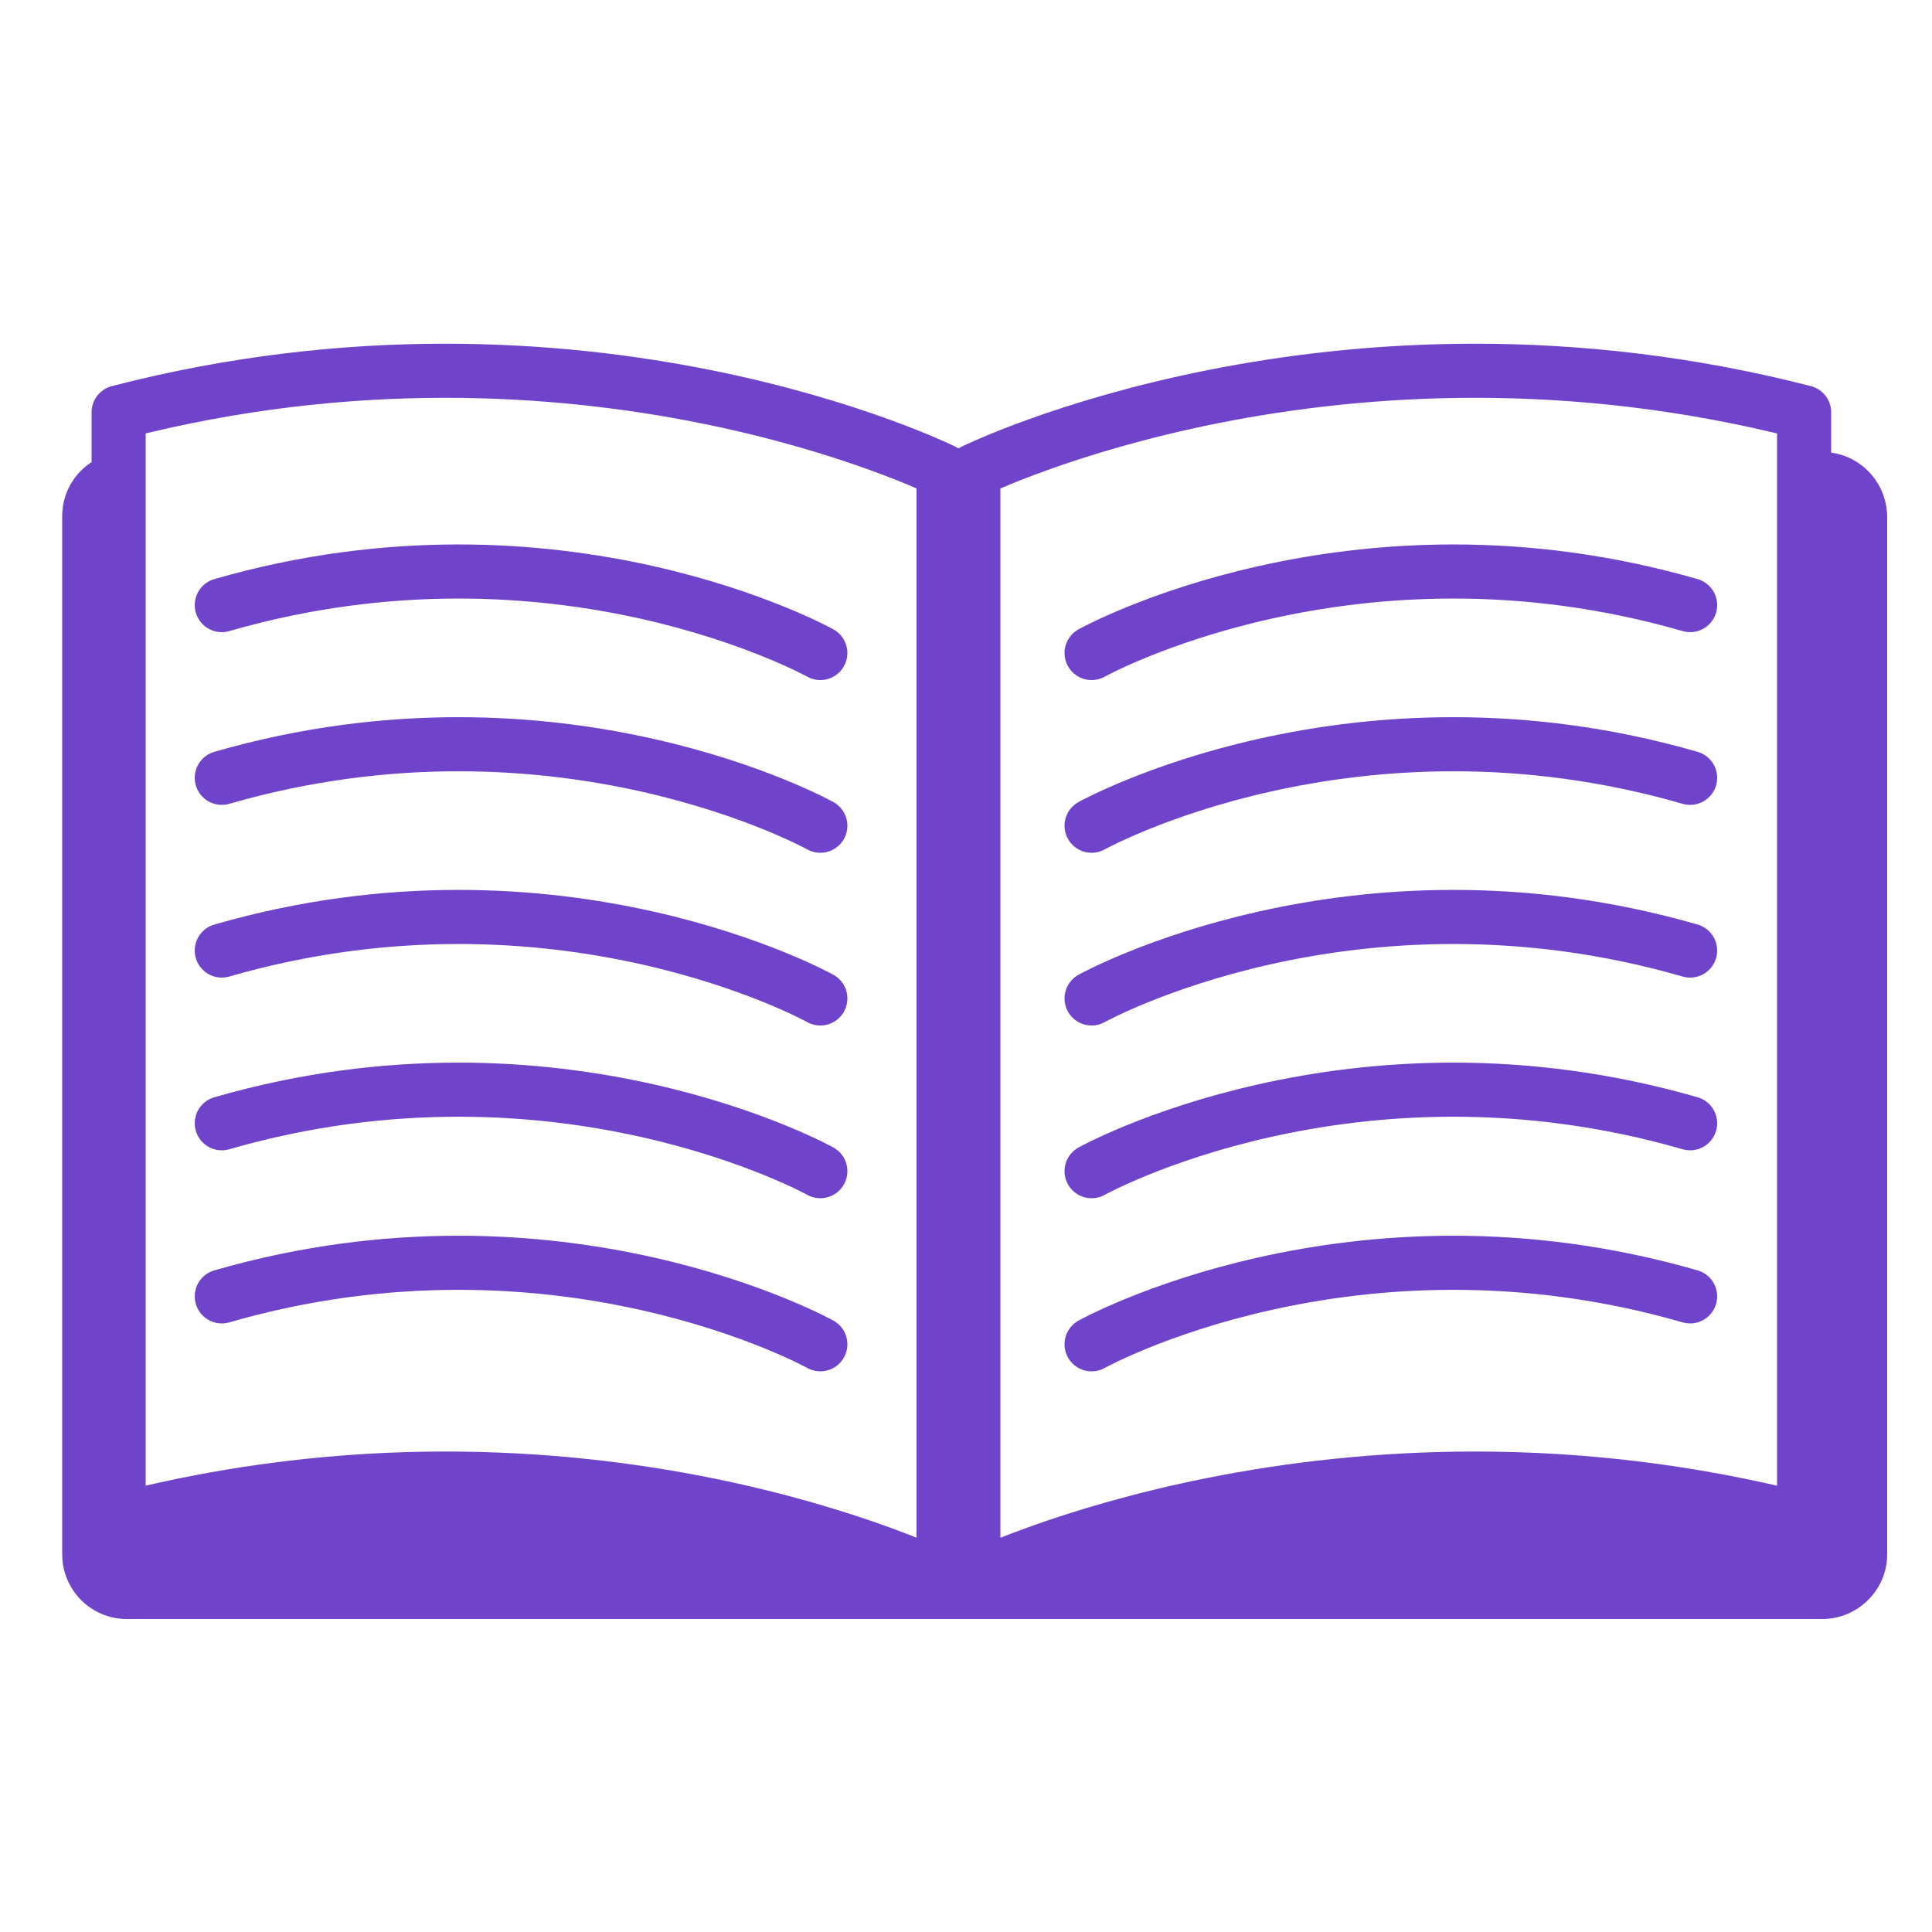
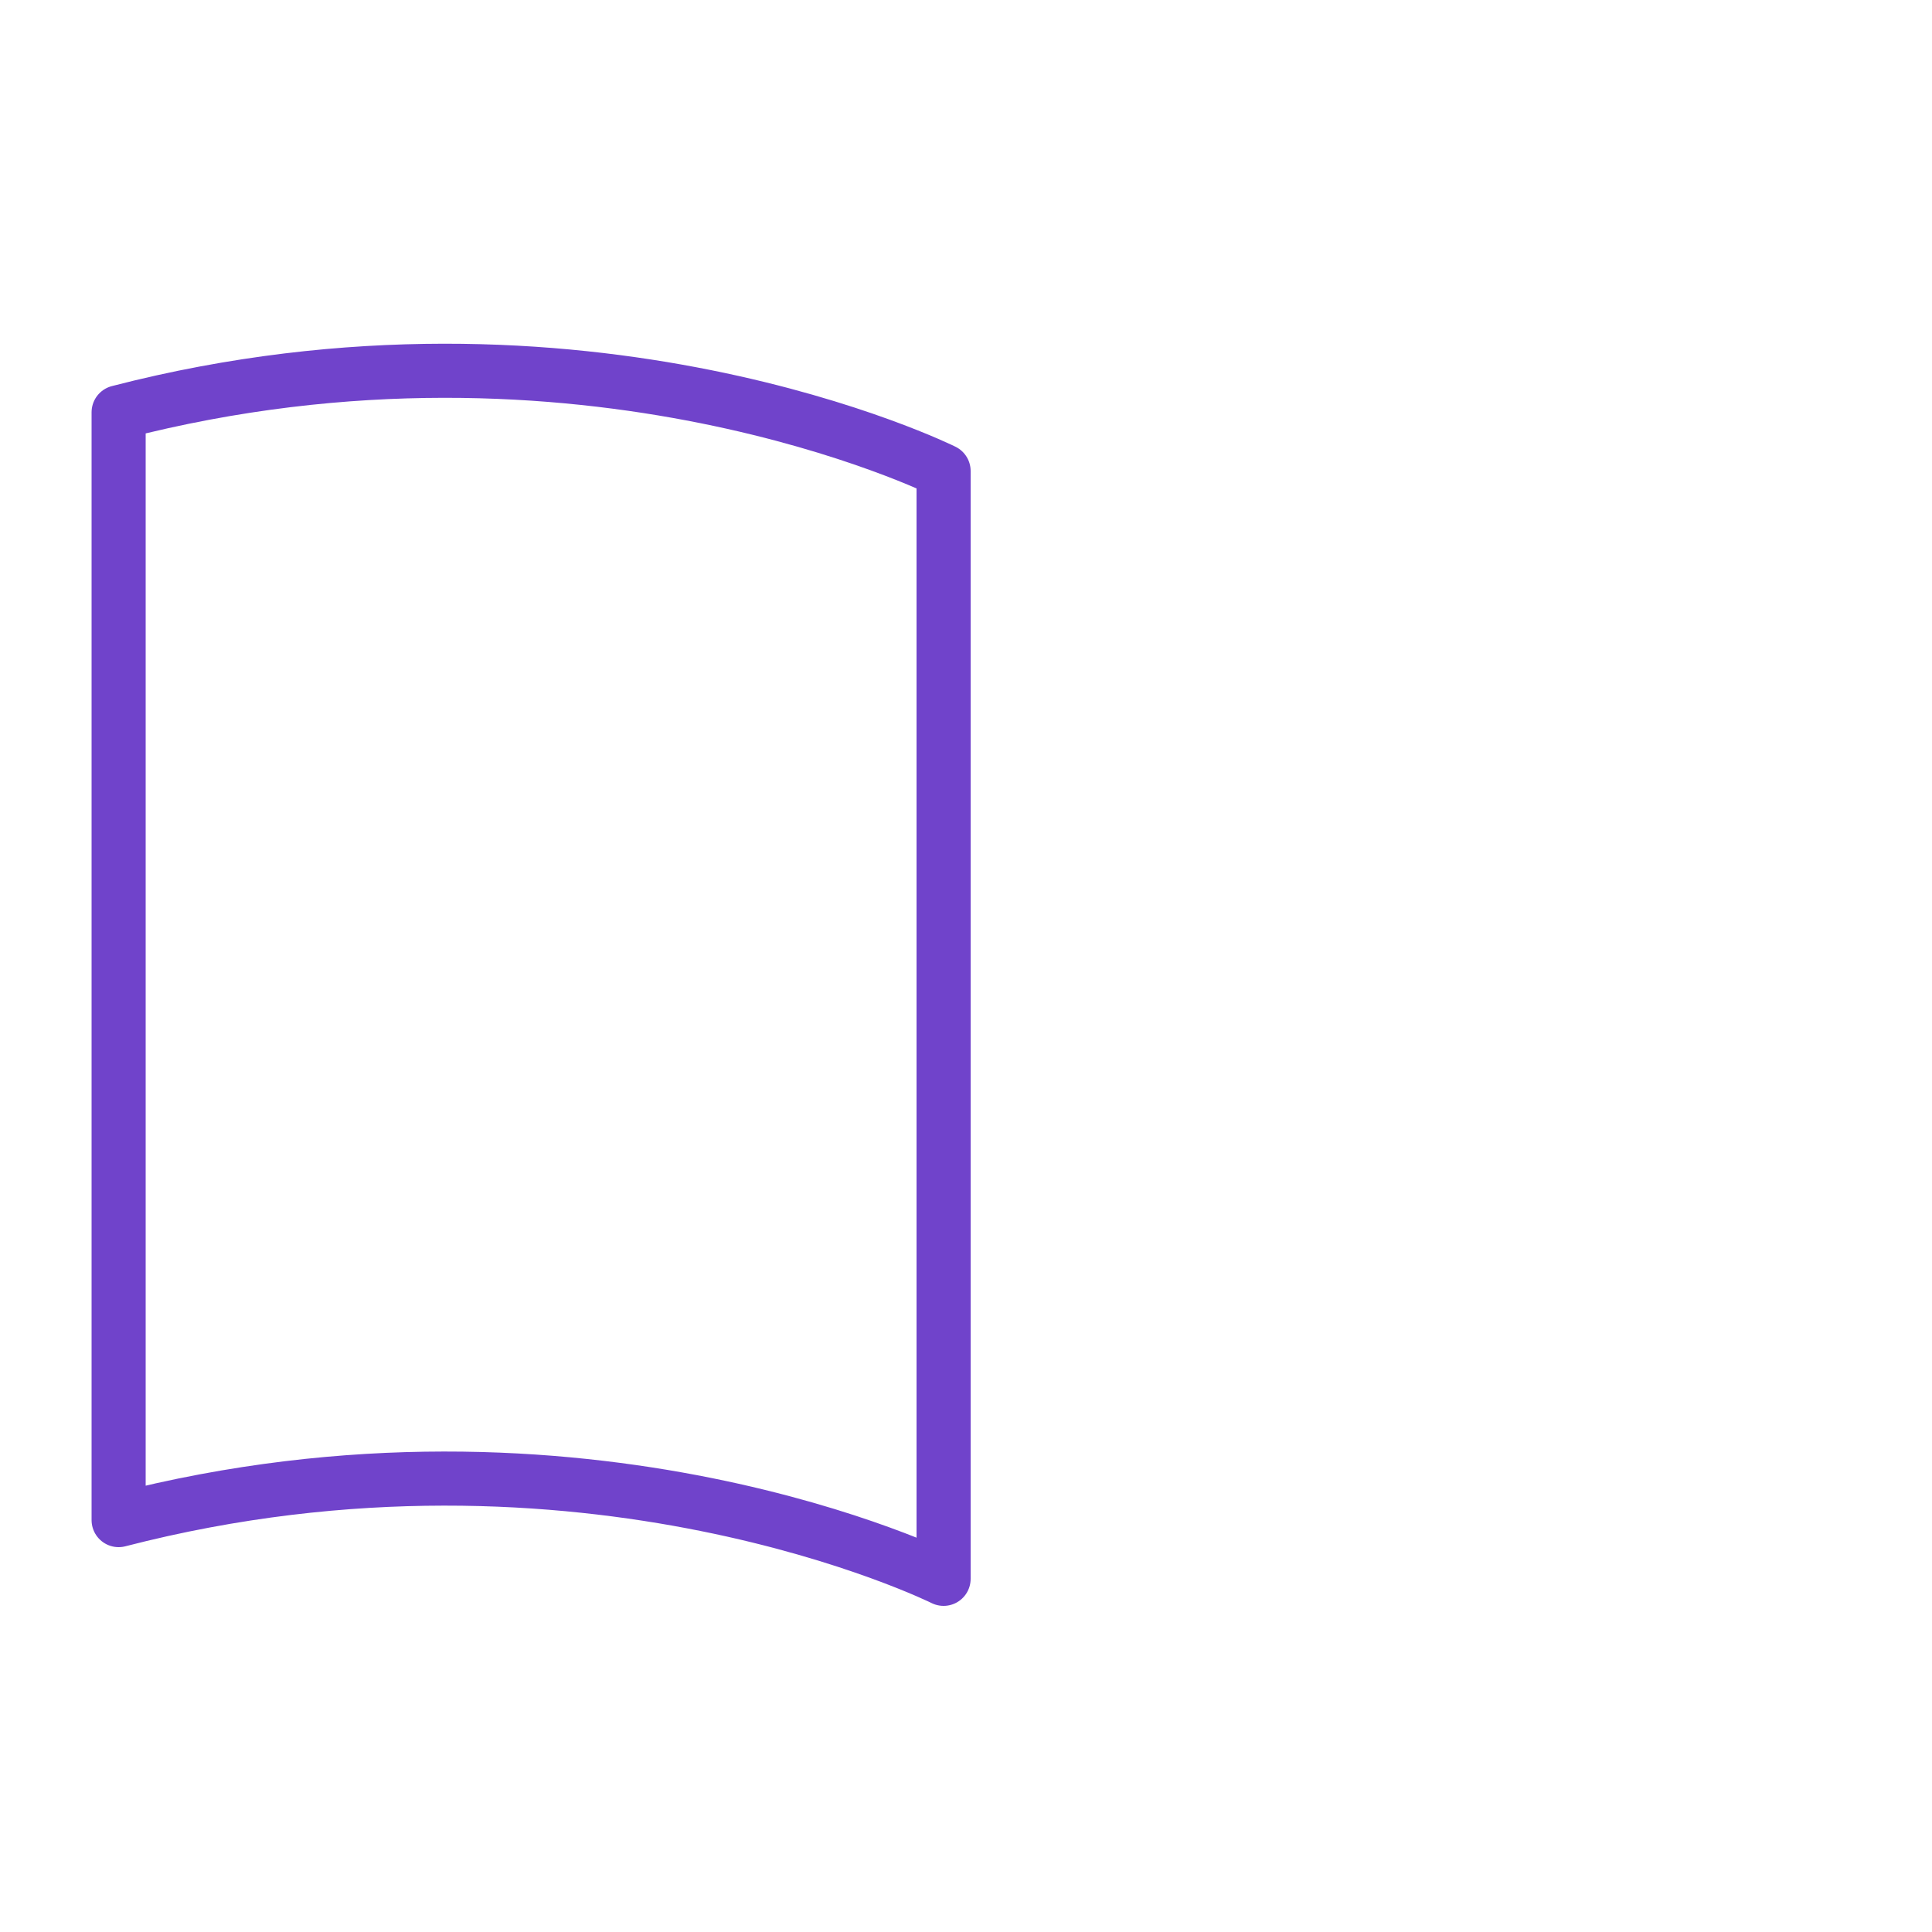
<svg xmlns="http://www.w3.org/2000/svg" viewBox="0 0 500 500">
  <style>.I{stroke-linejoin:round}.J{stroke-miterlimit:10}</style>
  <g fill="none" stroke="#7043cb" stroke-width="14" class="I J">
    <g stroke-linecap="round">
-       <path d="M282.5 169s67.6-37.6 154.9-12.4m-154.9 57.1s67.6-37.6 154.9-12.4m-154.9 57.1s67.6-37.6 154.9-12.4m-154.9 57.1s67.6-37.6 154.9-12.4" />
-       <path d="M282.5 347.9s67.6-37.6 154.9-12.4M212.3 169s-67.6-37.6-154.9-12.4m154.9 57.1s-67.6-37.6-154.9-12.4m154.9 57.1S144.7 220.8 57.4 246m154.9 57.1s-67.6-37.6-154.9-12.4m154.9 57.2s-67.6-37.6-154.9-12.4" />
-     </g>
+       </g>
    <path d="M30.7 393.4c120.4-31.1 213.5 15.2 213.5 15.2V121.9S151 75.6 30.7 106.7v286.7z" />
  </g>
-   <path d="M471.7 117h-4.8v276.4c-121.2-31.1-215 15.2-215 15.2V121.9s4.1-2 11.6-4.9h-31c7.5 2.9 11.6 4.9 11.6 4.9v286.7S151 362.3 30.6 393.4V117.1c-8.2 1-14.5 8-14.5 16.5v268.7c0 9.2 7.5 16.7 16.7 16.7h438.8c9.2 0 16.7-7.5 16.8-16.5V133.7c-.1-9.2-7.5-16.7-16.7-16.7z" fill="#7043cb" />
-   <path d="M466.9 393.4c-121.2-31.1-215 15.2-215 15.2V121.9s93.9-46.3 215-15.2v286.7z" fill="none" stroke="#7043cb" stroke-width="14" class="I J" />
</svg>